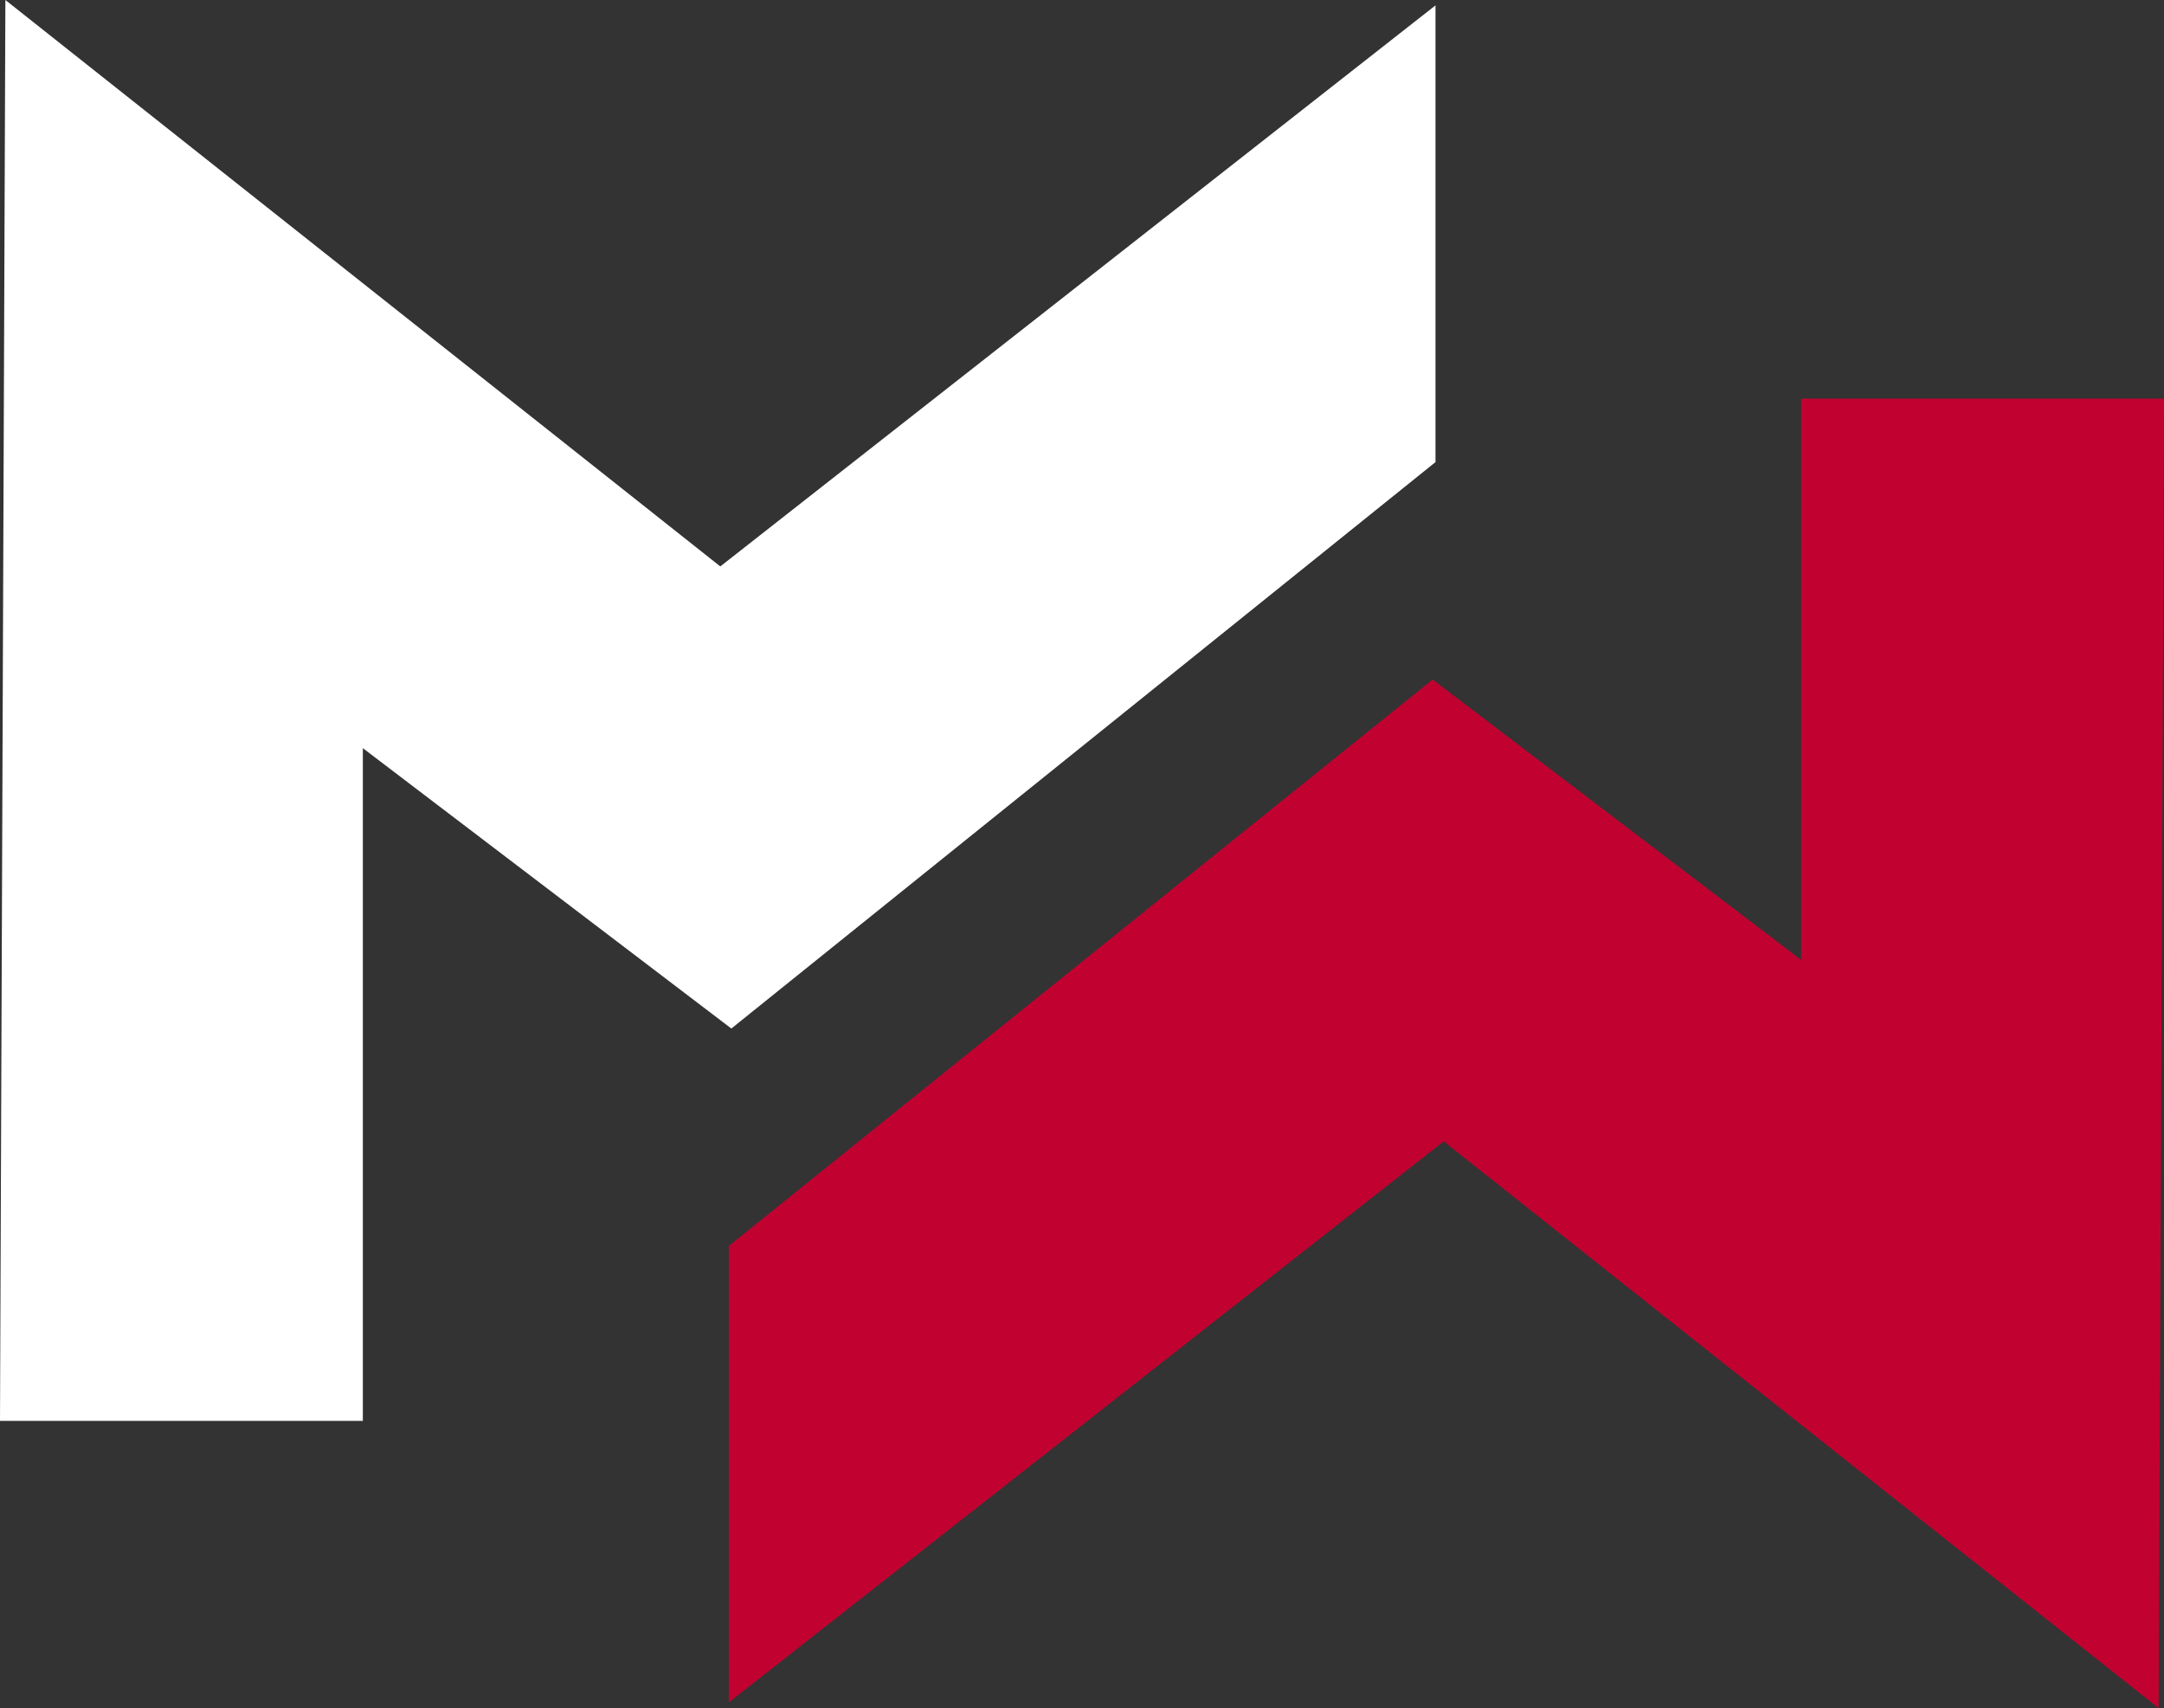
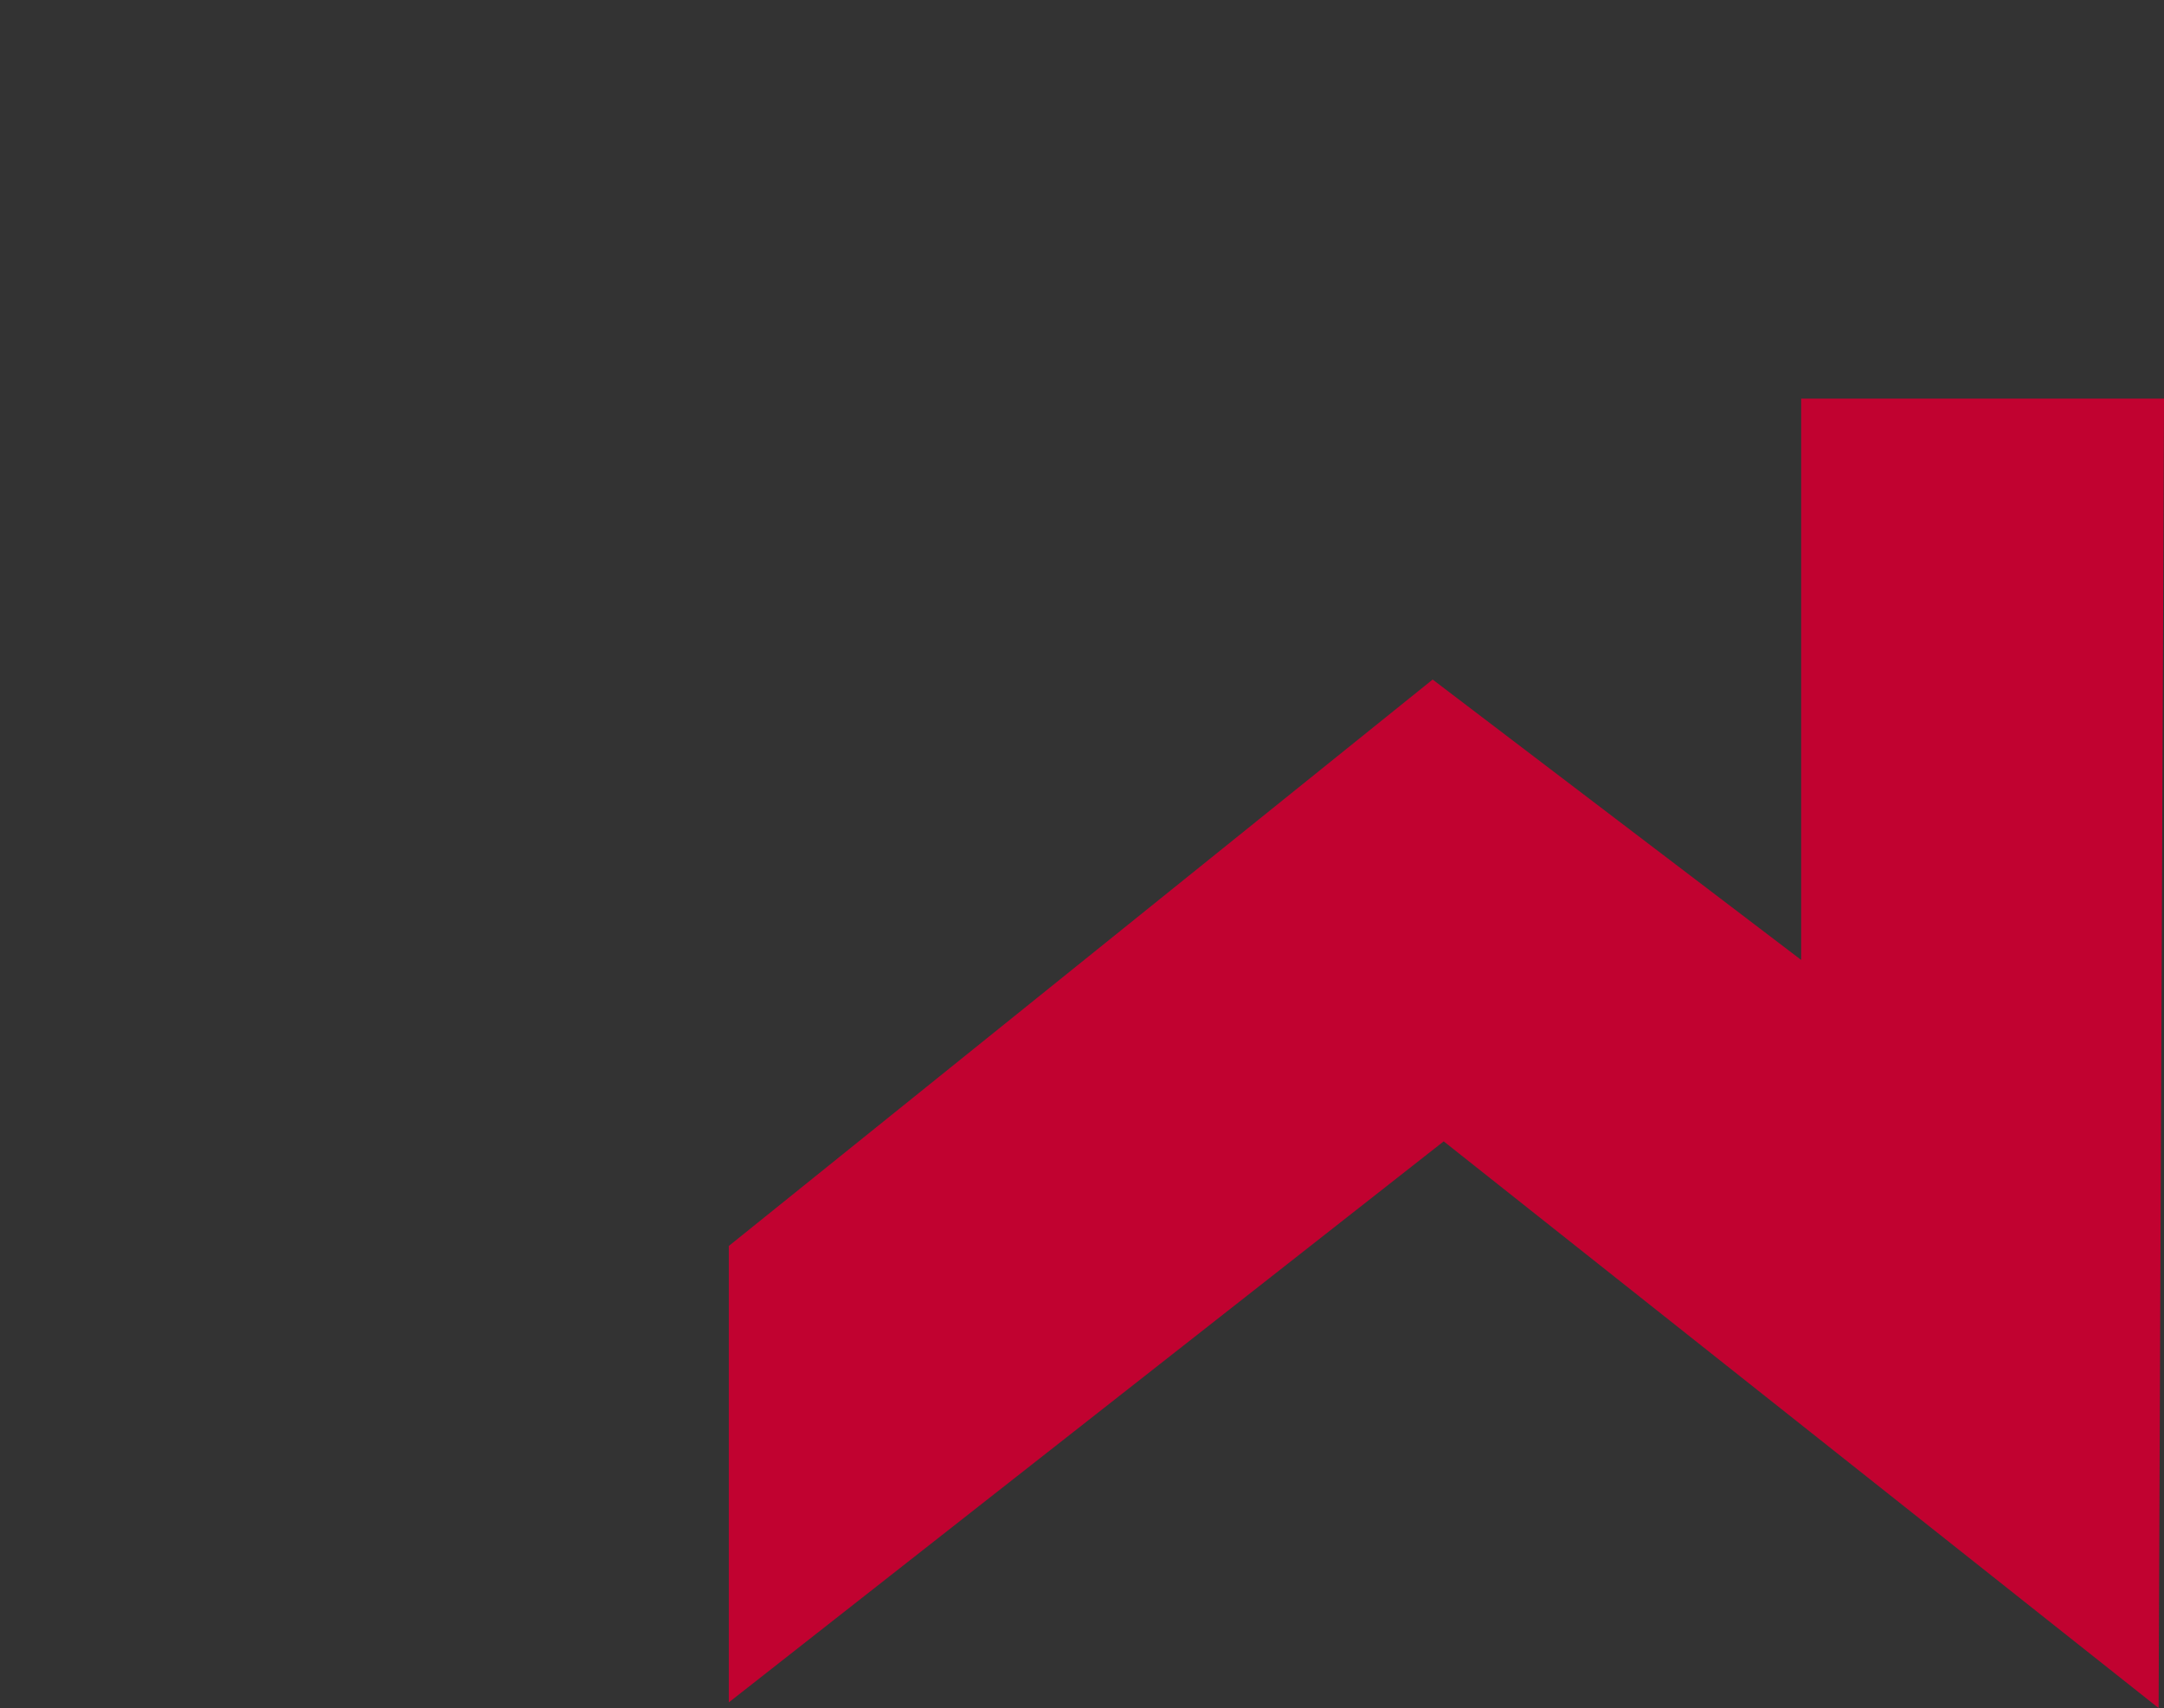
<svg xmlns="http://www.w3.org/2000/svg" id="Layer_1" viewBox="0 0 76.34 60.25">
  <rect x="0" y="0" width="76.34" height="60.25" fill="#333333" stroke="none" />
  <defs>
    <style>      .st0 {        fill: #c10230;      }      .st1 {        fill: #fff;      }    </style>
  </defs>
  <polygon class="st0" points="63.54 14.06 63.54 33.86 50.54 23.97 25.71 43.95 25.71 60.05 50.93 40.26 76.15 60.25 76.34 14.06 63.54 14.06" />
-   <polygon class="st1" points="25.41 19.98 .19 0 0 50.12 12.8 50.12 12.8 26.39 25.8 36.28 50.64 16.3 50.64 .19 25.41 19.98" />
</svg>